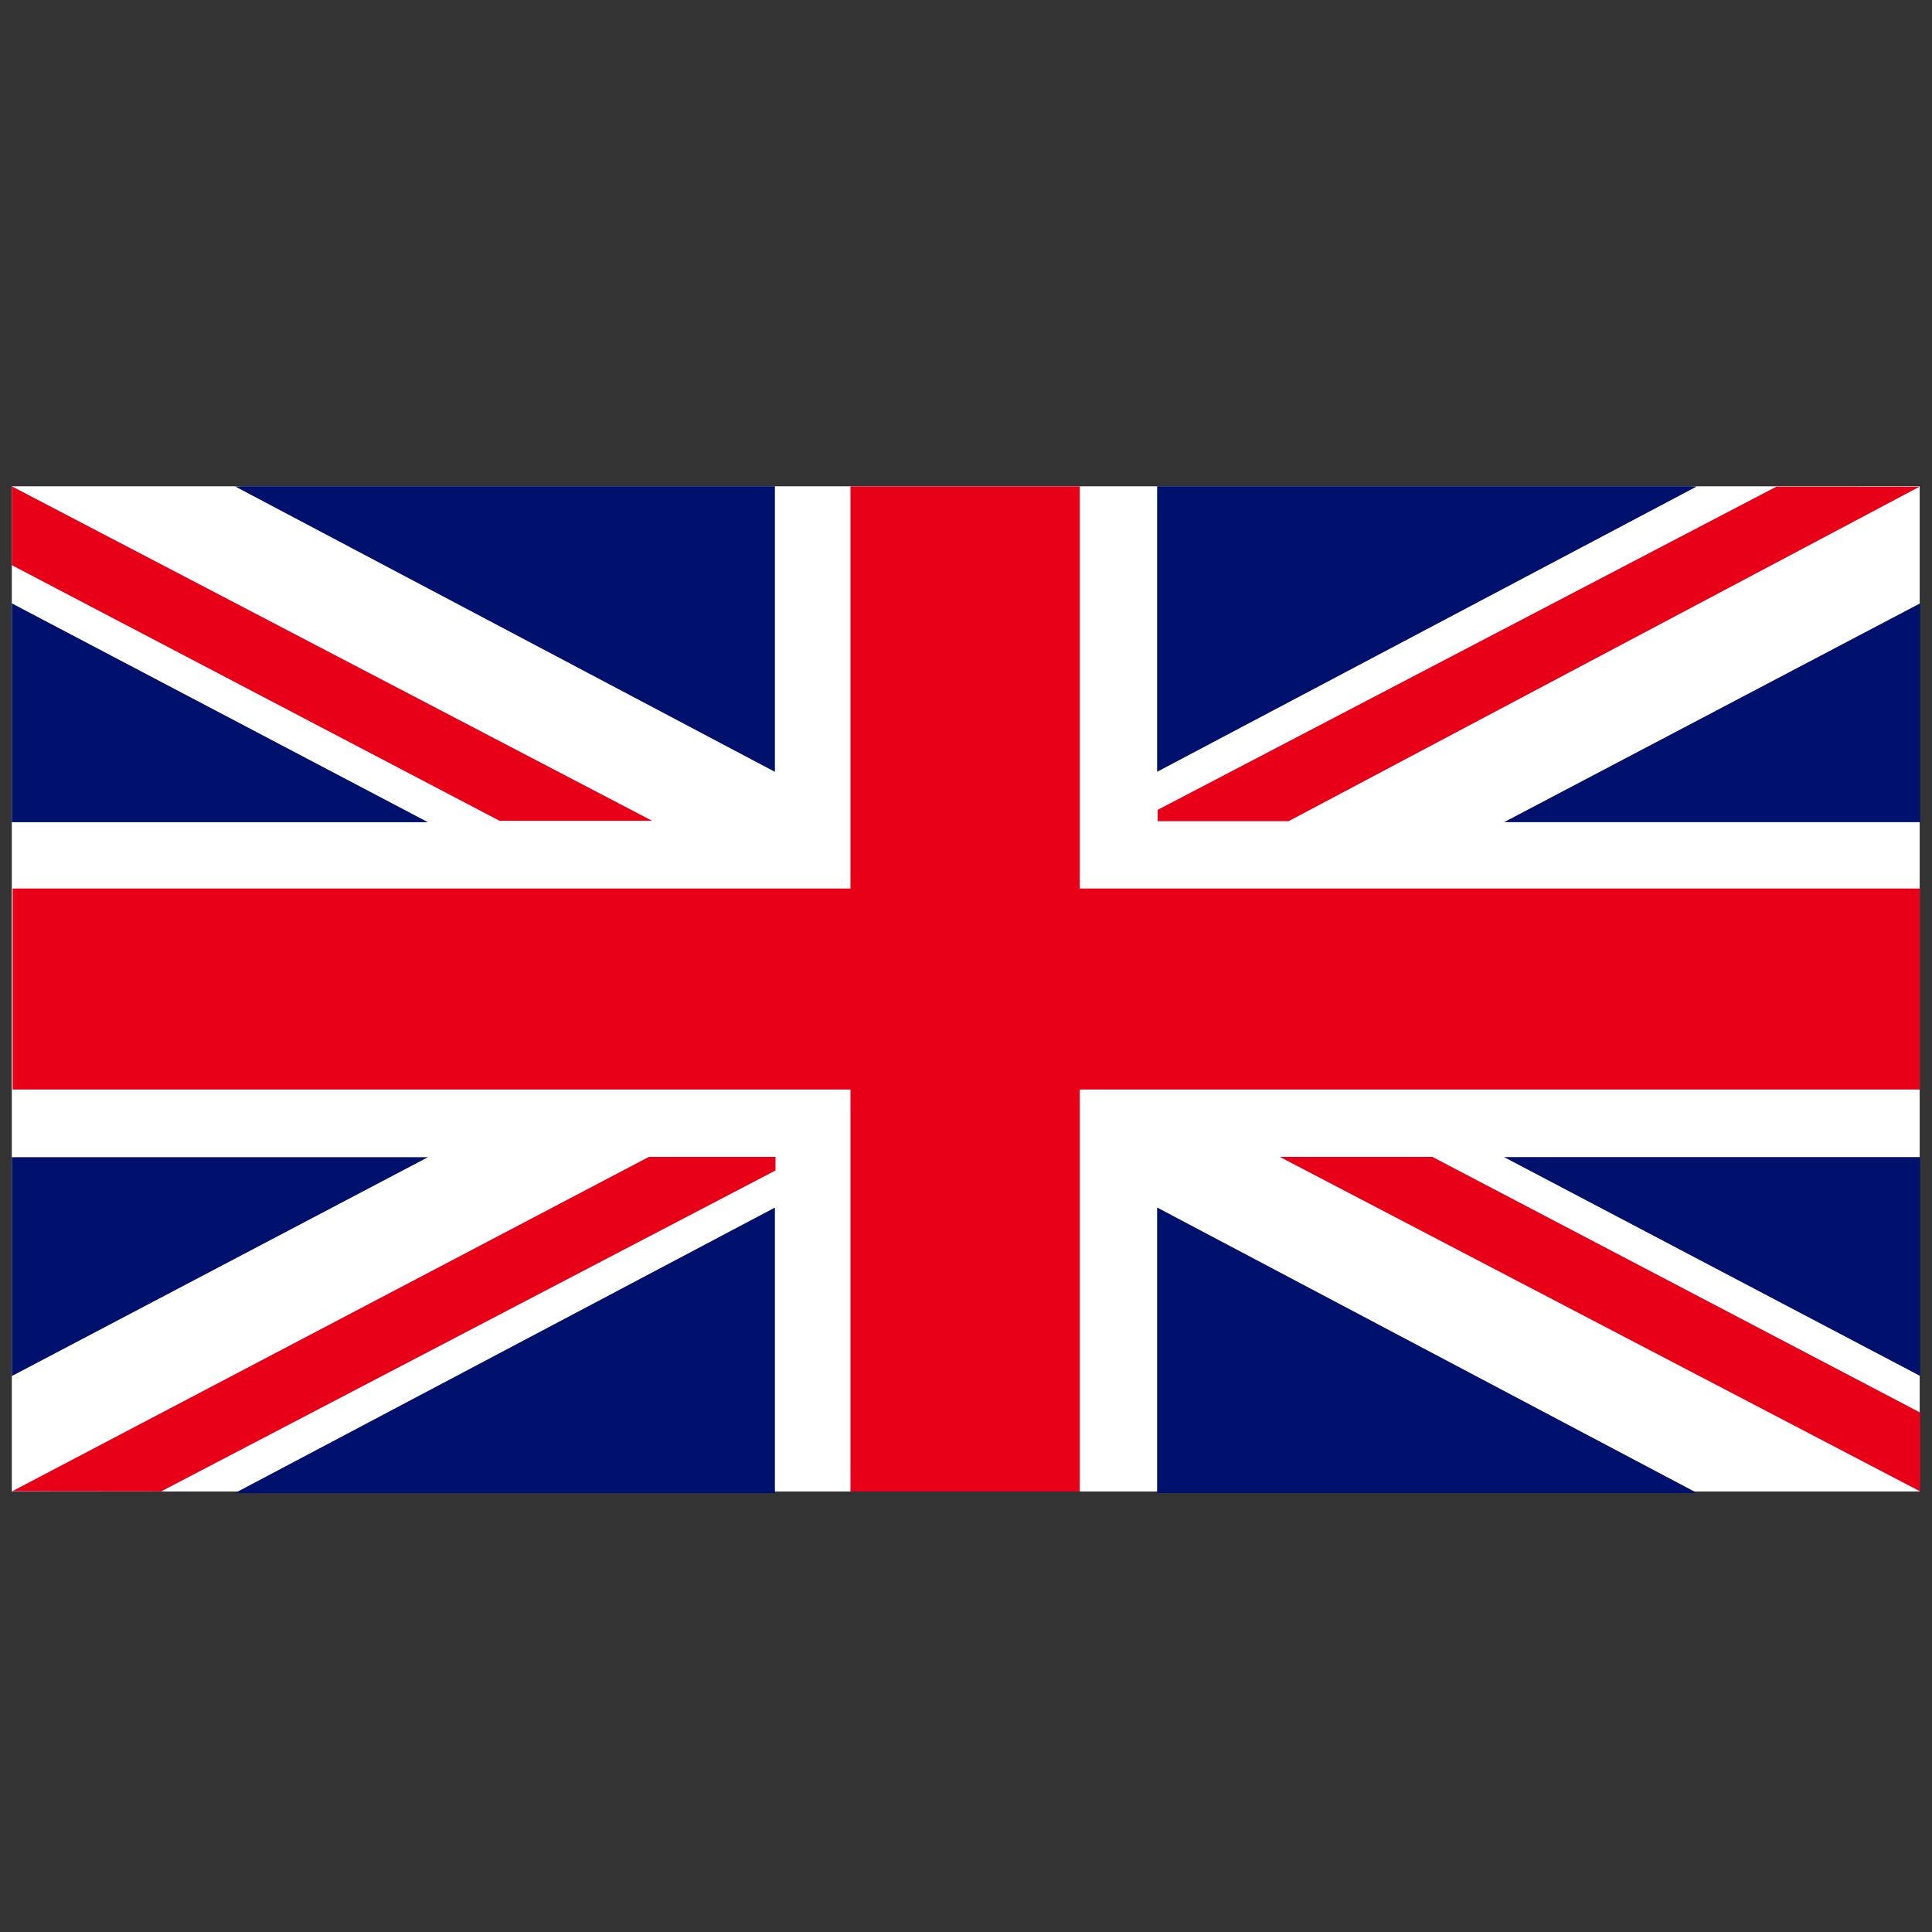
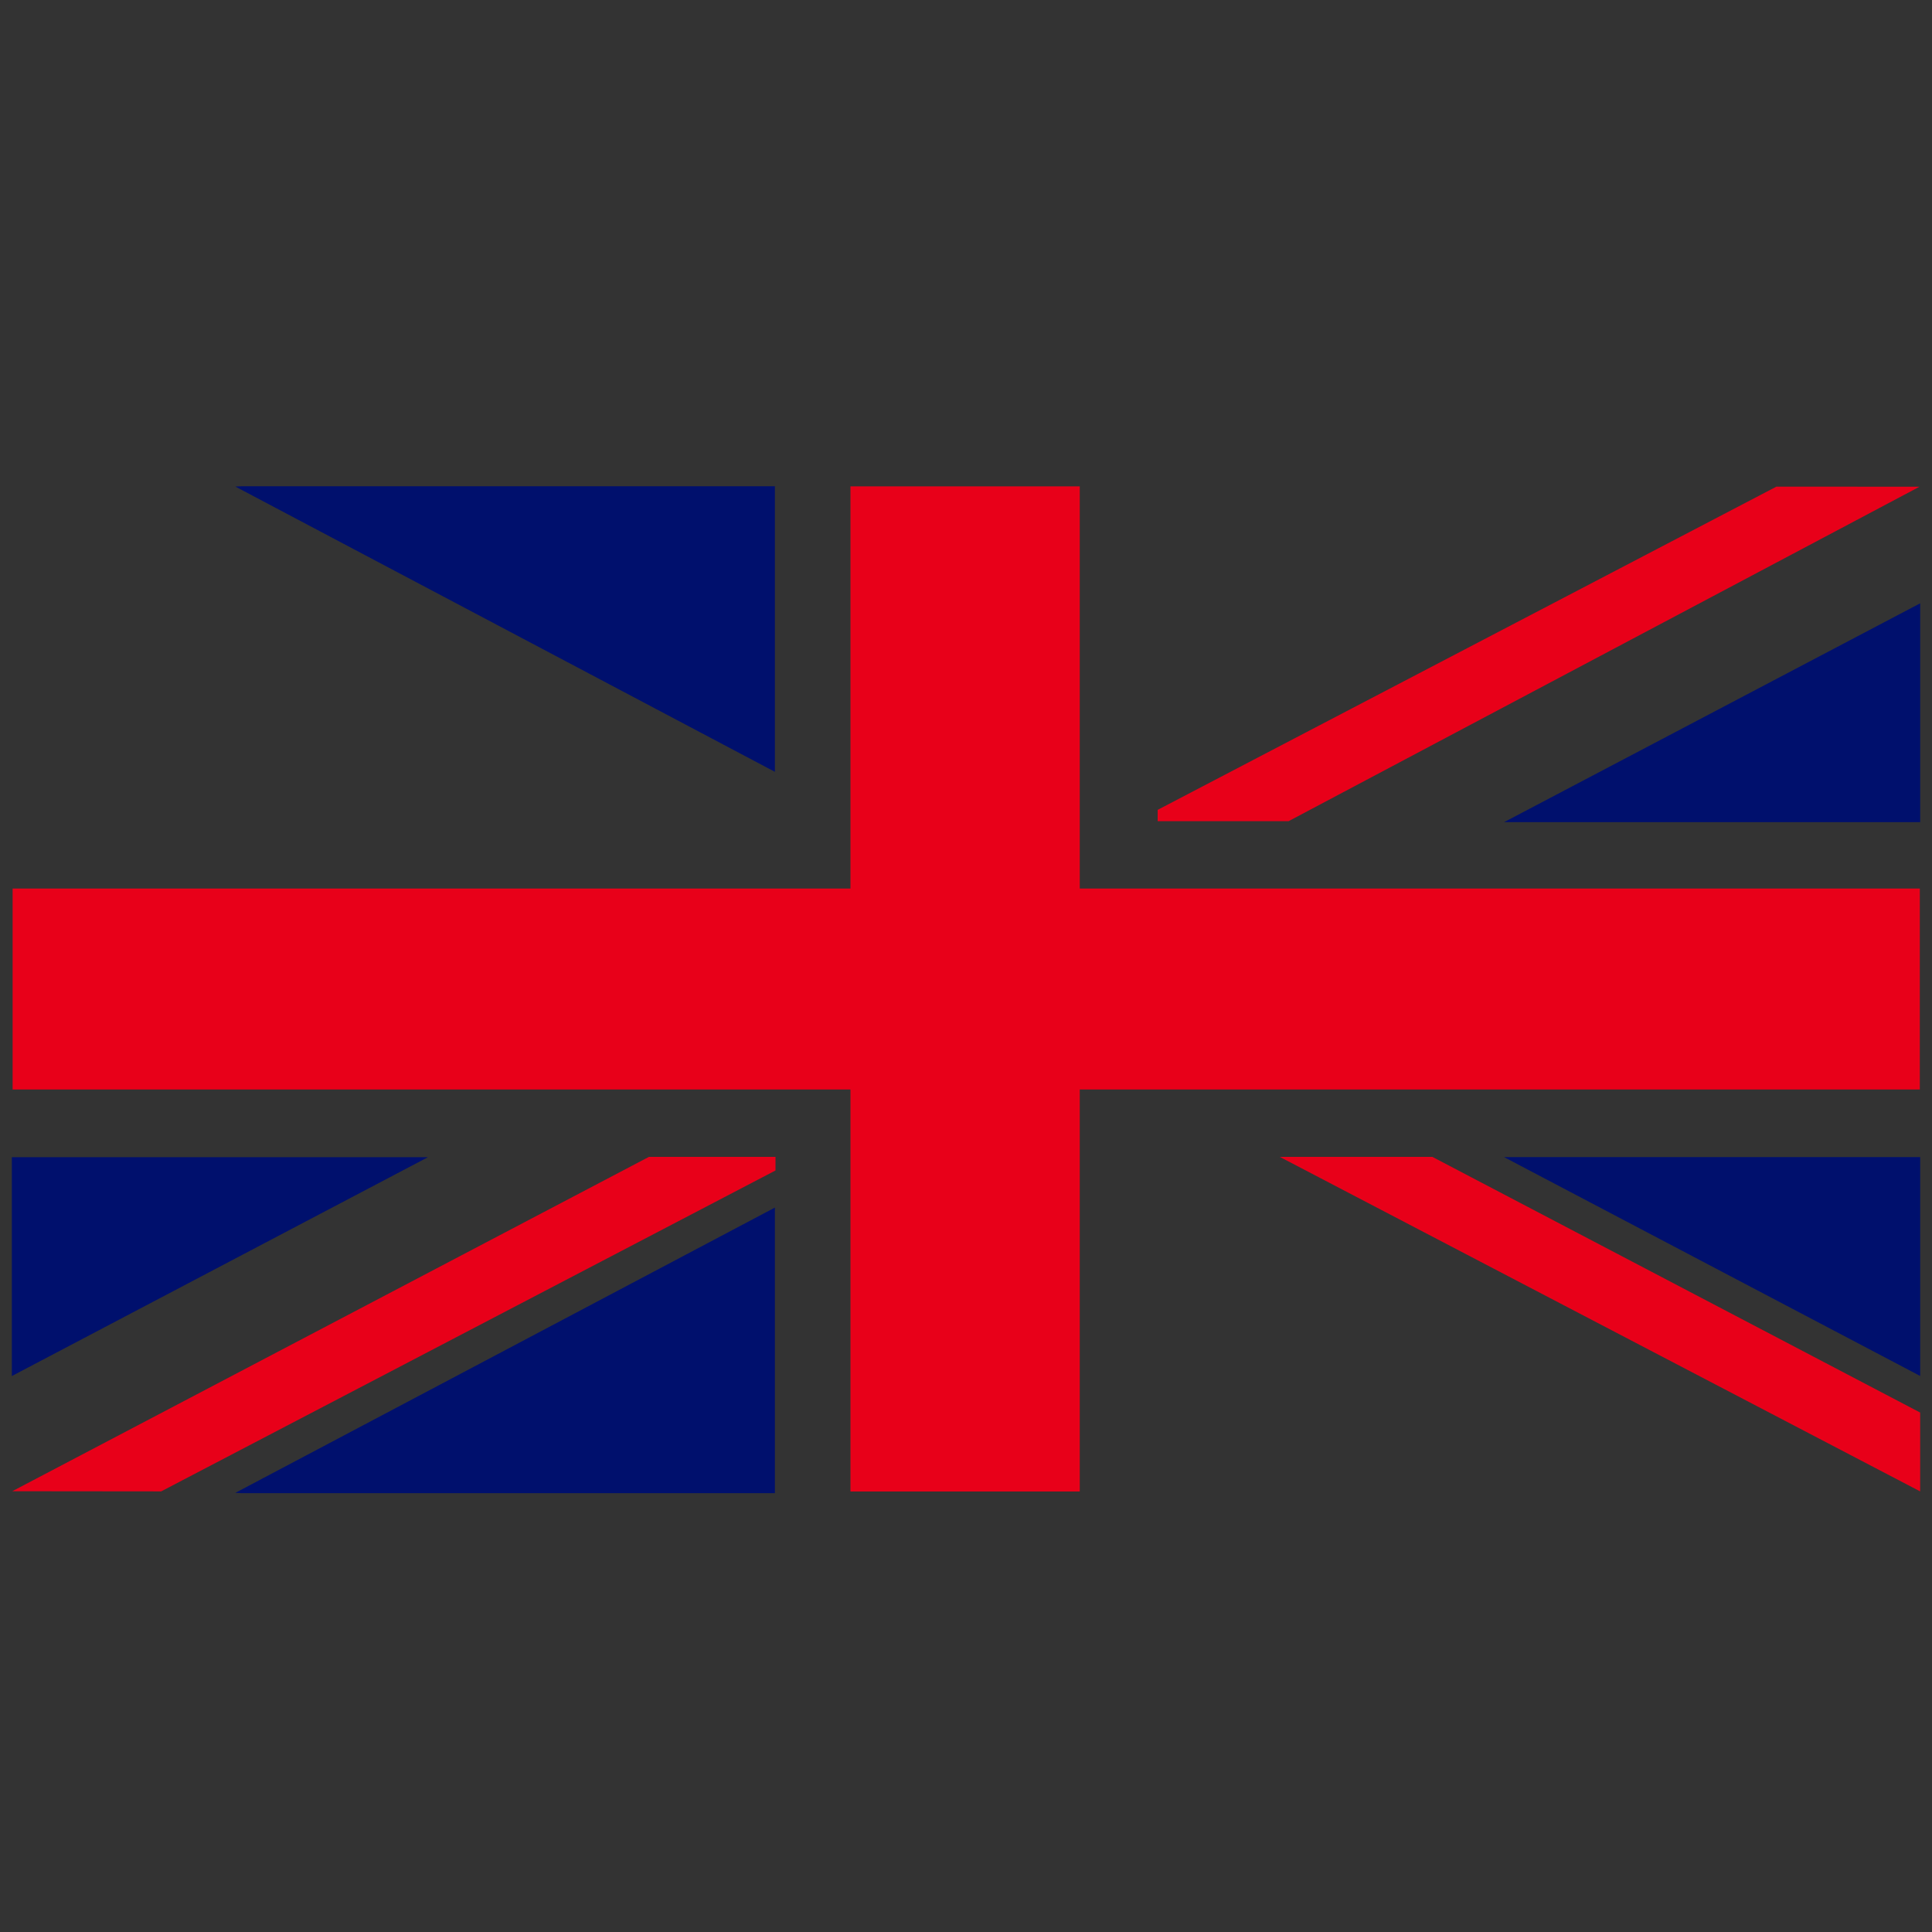
<svg xmlns="http://www.w3.org/2000/svg" id="a" width="1000" height="1000" viewBox="0 0 1000 1000">
  <rect x="0" y="0" width="1000" height="1000" fill="#333333" stroke="none" />
  <g>
-     <rect x="6.118" y="251.714" width="987.505" height="520.288" fill="#fff" />
    <polygon points="993.697 459.904 558.885 459.904 558.885 251.747 440.195 251.747 440.195 459.904 6.532 459.904 6.532 563.925 440.195 563.925 440.195 771.997 558.885 771.997 558.885 563.925 993.697 563.925 993.697 459.904" fill="#e80019" />
  </g>
  <g>
-     <polygon points="6.128 312.299 6.128 425.581 221.517 425.581 6.128 312.299" fill="#00106d" />
    <polygon points="124.956 251.691 121.801 251.835 401.084 399.499 401.084 251.691 124.956 251.691" fill="#00106d" />
-     <polygon points="337.586 424.864 6.128 251.719 6.128 292.529 258.603 424.864 337.586 424.864" fill="#e80019" />
    <polygon points="662.416 598.803 993.875 771.949 993.875 731.138 741.4 598.803 662.416 598.803" fill="#e80019" />
  </g>
  <g>
    <polygon points="6.128 712.241 6.128 598.959 221.517 598.959 6.128 712.241" fill="#00106d" />
    <polygon points="124.956 772.849 121.801 772.705 401.084 625.042 401.084 772.849 124.956 772.849" fill="#00106d" />
    <polygon points="335.892 598.792 6.345 771.86 83.416 771.937 401.4 605.83 401.4 598.792 335.892 598.792" fill="#e80019" />
  </g>
  <g>
    <polygon points="993.882 312.275 993.882 425.555 778.494 425.555 993.882 312.275" fill="#00106d" />
-     <polygon points="875.053 251.667 878.209 251.81 598.927 399.473 598.927 251.667 875.053 251.667" fill="#00106d" />
    <polygon points="993.563 251.909 919.434 251.903 599.21 419.179 599.21 425.048 666.959 425.048 993.563 251.909" fill="#e80019" />
  </g>
  <g>
    <polygon points="993.882 712.198 993.882 598.917 778.494 598.917 993.882 712.198" fill="#00106d" />
-     <polygon points="875.053 772.805 878.209 772.662 598.927 624.999 598.927 772.805 875.053 772.805" fill="#00106d" />
  </g>
</svg>